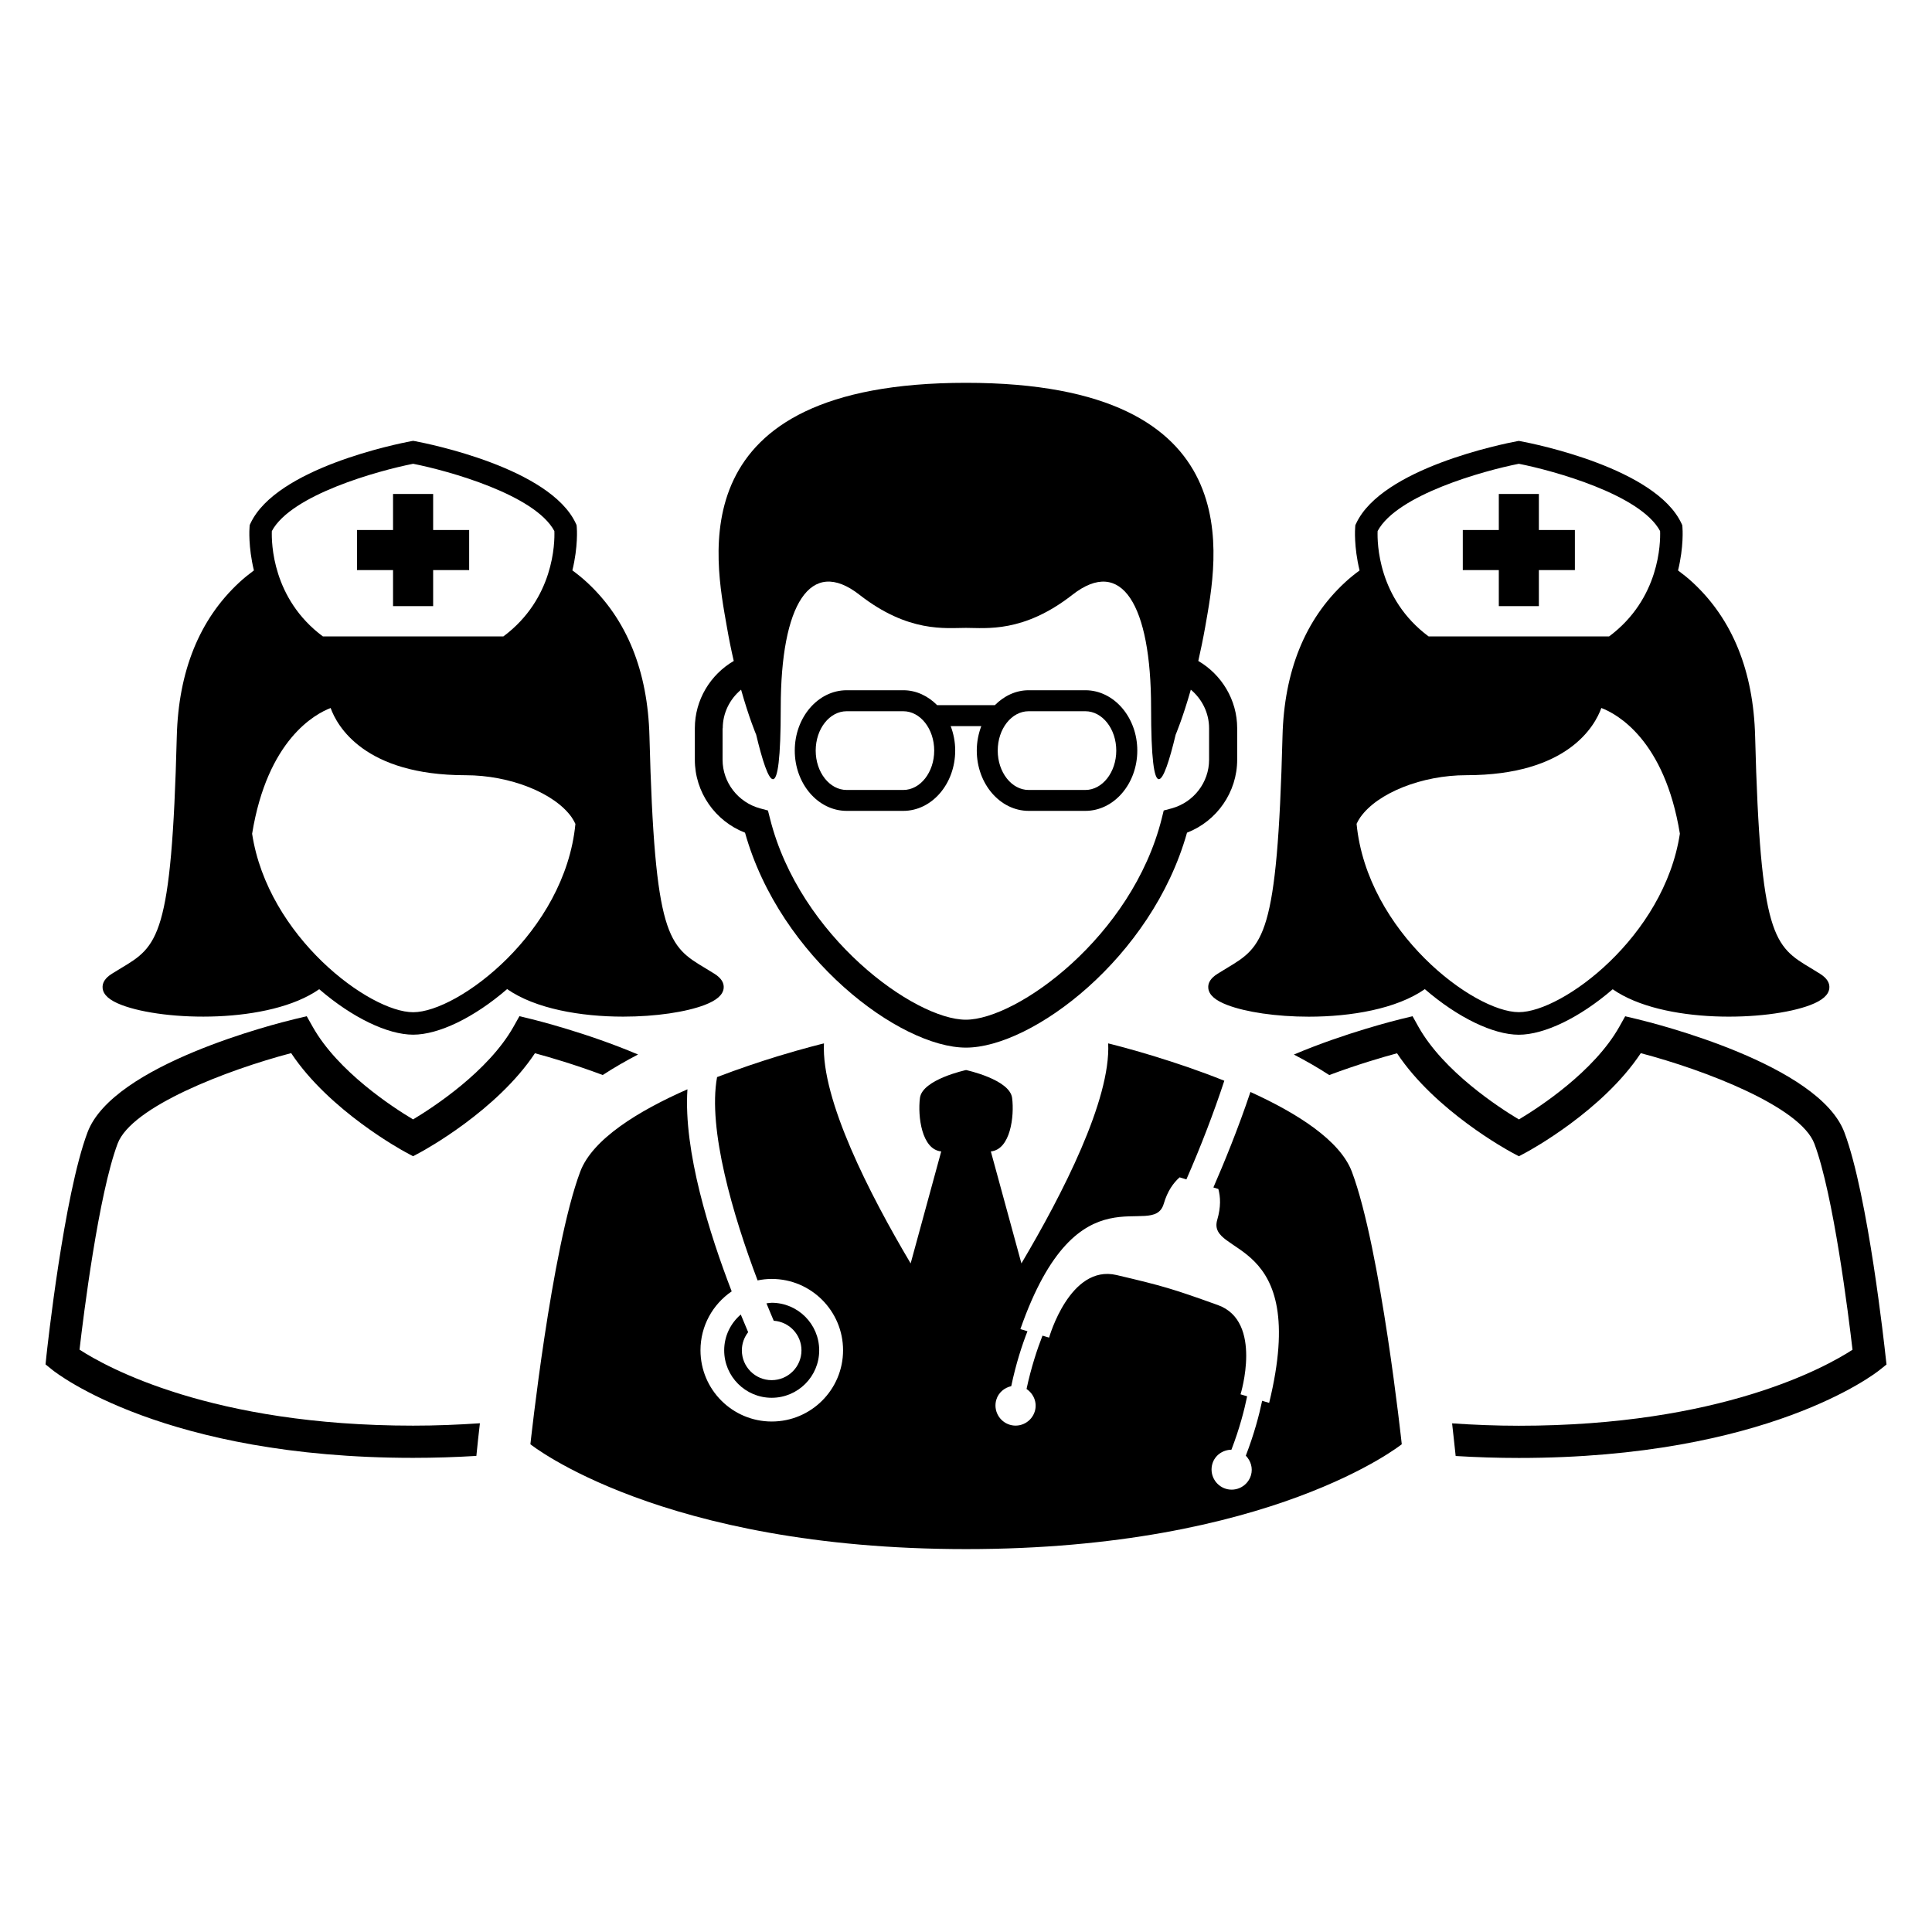
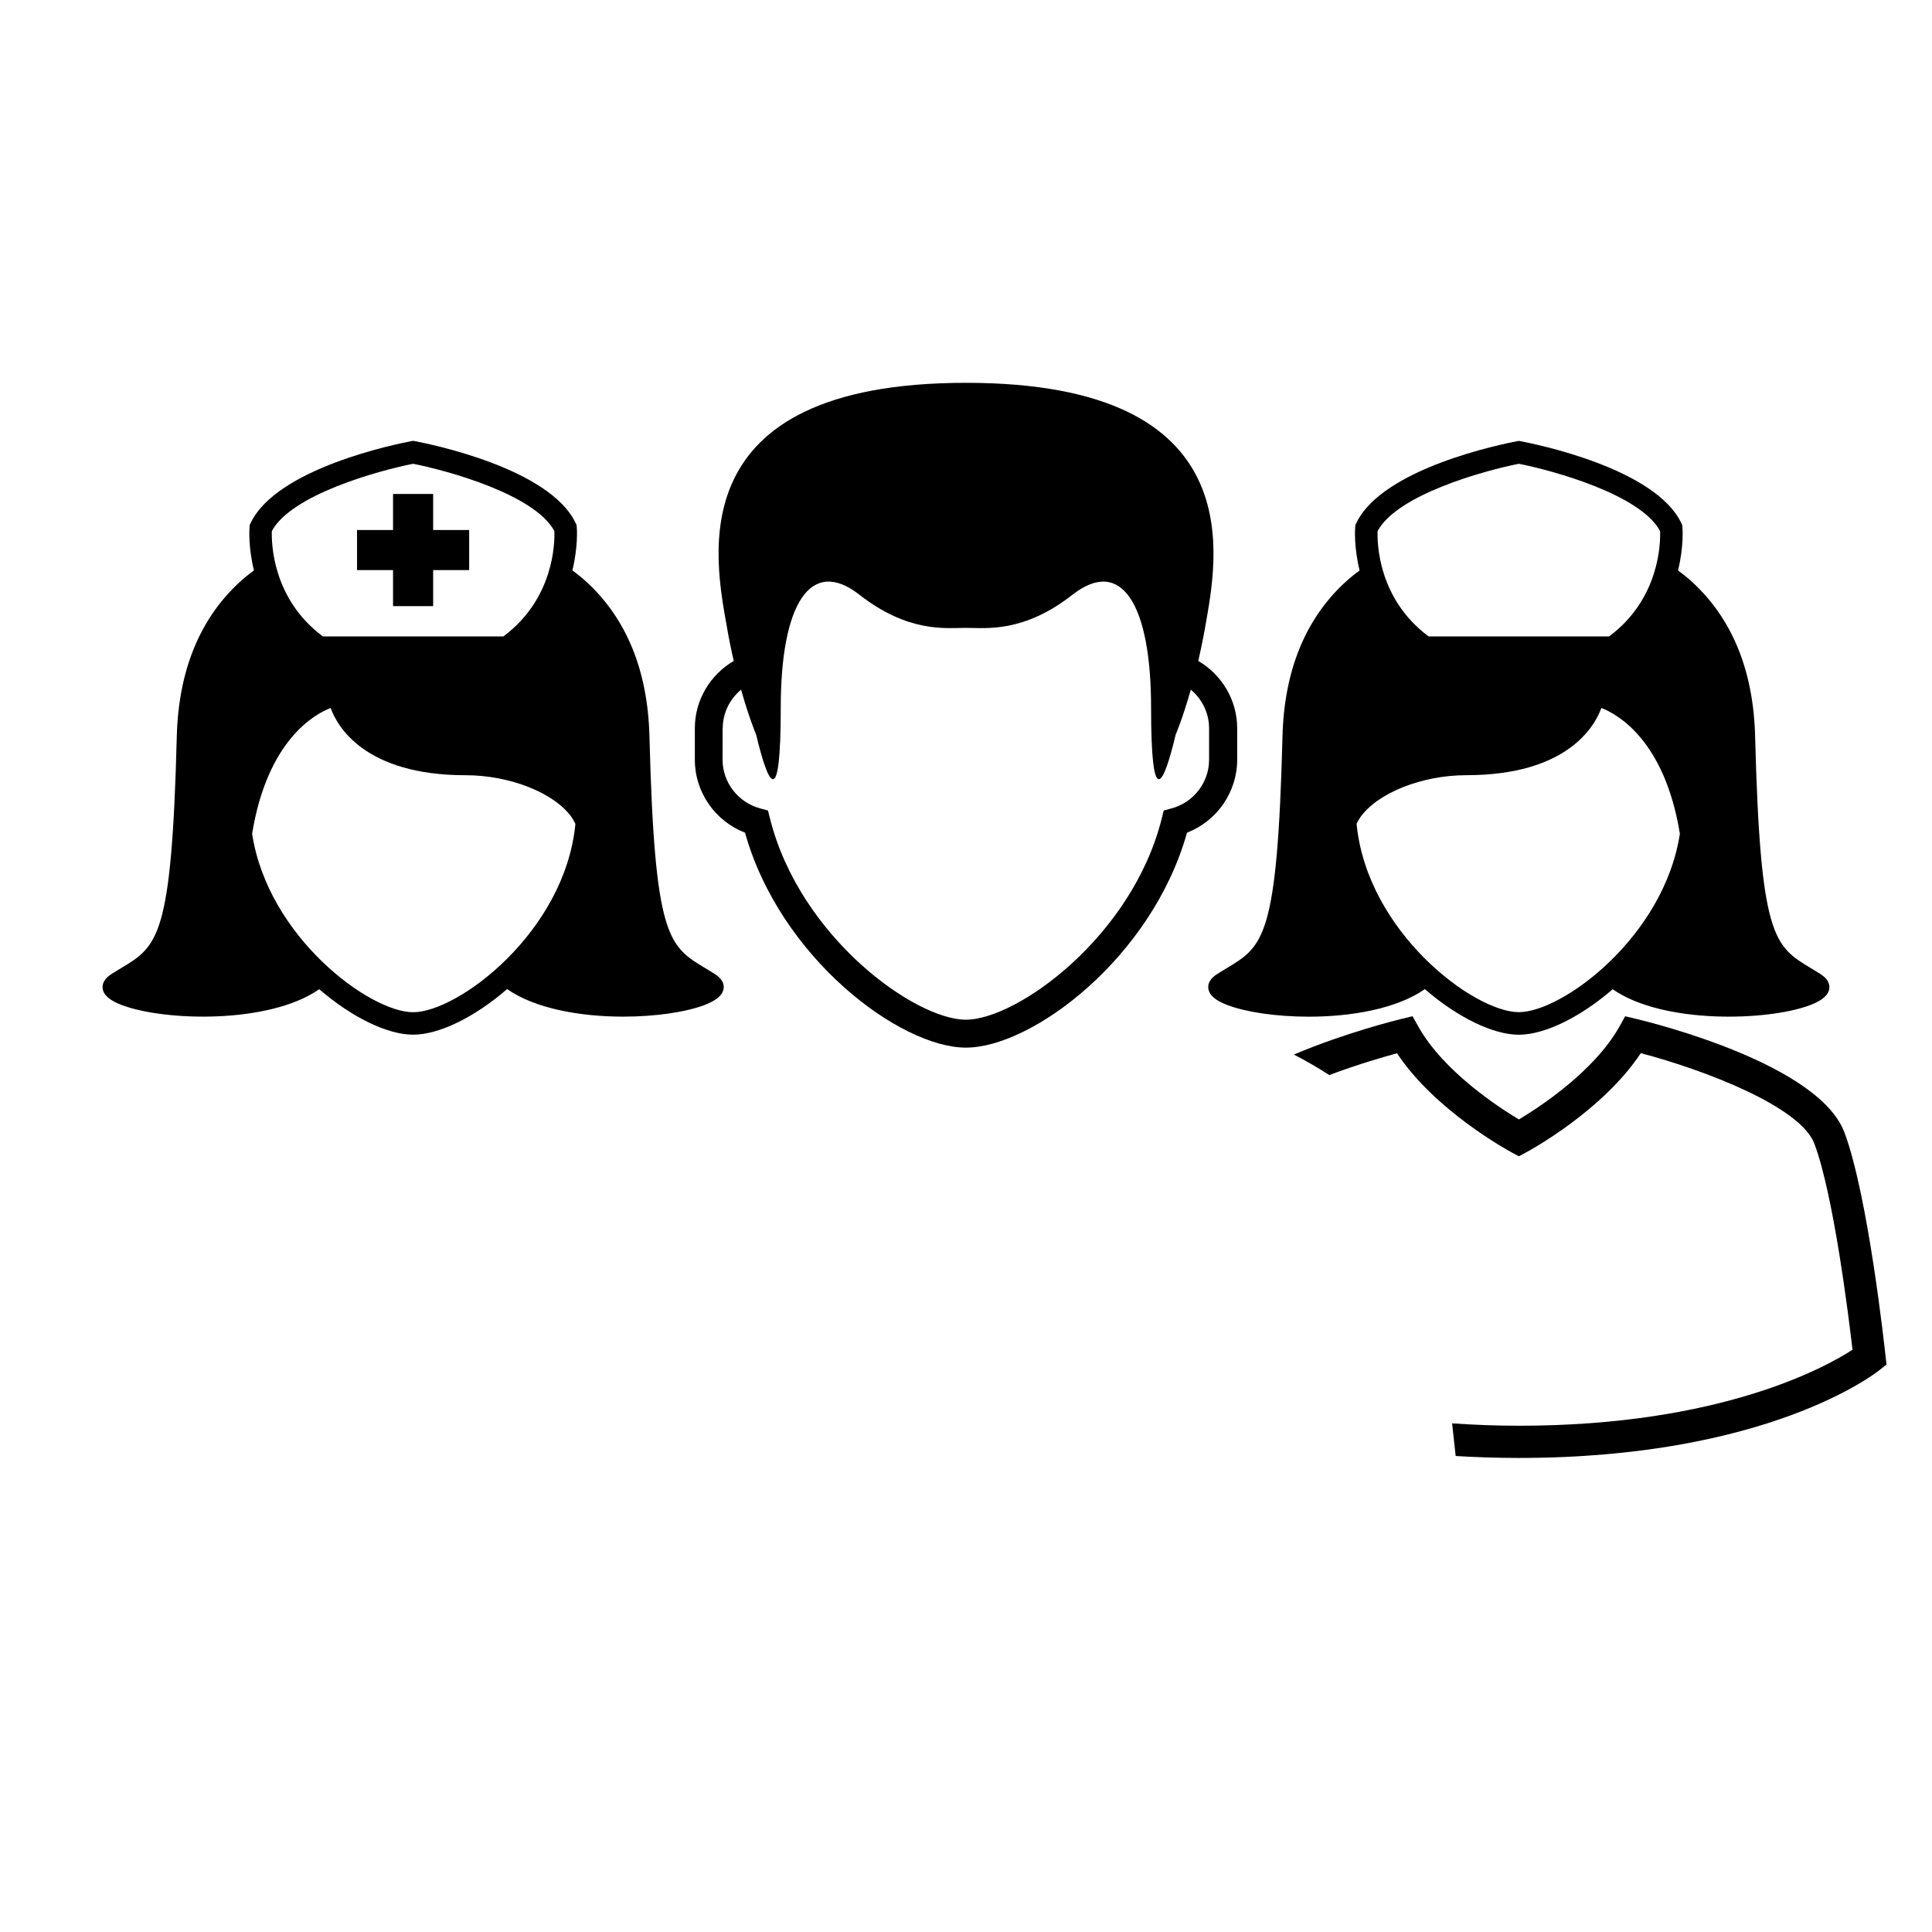
<svg xmlns="http://www.w3.org/2000/svg" fill="#000000" width="800px" height="800px" version="1.1" viewBox="144 144 512 512">
  <g>
    <path d="m341.44 364.67c9.285 33.164 41.047 56.961 58.559 56.961 17.516 0 49.254-23.789 58.57-56.961 7.934-3.07 13.297-10.758 13.297-19.344v-8.336c0-7.527-4.121-14.207-10.305-17.832 0.633-2.797 1.266-5.84 1.848-9.109 3.082-17.742 13.137-64.598-63.402-64.598-76.551 0-66.484 46.855-63.391 64.598 0.562 3.269 1.184 6.312 1.836 9.109-6.195 3.625-10.312 10.305-10.312 17.832v8.336c-0.016 8.586 5.367 16.281 13.301 19.344zm-5.906-27.668c0-4.07 1.875-7.754 4.859-10.234 2.144 7.617 4 11.934 4 11.934 3.262 13.664 6.512 20.184 6.512-7.16s7.832-40.098 20.836-29.941c13.012 10.164 22.891 8.793 28.242 8.793 5.344 0 15.242 1.383 28.242-8.793 13.012-10.145 20.824 2.609 20.824 29.941 0 27.336 3.25 20.812 6.512 7.16 0 0 1.855-4.328 4.019-11.934 2.965 2.481 4.84 6.164 4.84 10.234v8.336c0 5.996-4.078 11.301-9.93 12.891l-2.094 0.562-0.523 2.125c-7.844 31.324-38.367 53.316-51.914 53.316-13.543 0-44.059-22-51.902-53.316l-0.543-2.125-2.086-0.562c-5.848-1.59-9.938-6.887-9.938-12.891l0.004-8.336z" />
-     <path d="m368.38 358.89h14.996c7.598 0 13.762-7.184 13.762-15.984 0-2.301-0.434-4.484-1.195-6.469h8.109c-0.75 1.984-1.195 4.168-1.195 6.469 0 8.812 6.176 15.984 13.762 15.984h15.016c7.586 0 13.762-7.184 13.762-15.984 0-8.801-6.176-15.984-13.762-15.984h-15.016c-3.449 0-6.551 1.52-8.969 3.953h-15.293c-2.422-2.43-5.531-3.953-8.969-3.953h-14.996c-7.606 0-13.77 7.184-13.77 15.984-0.004 8.801 6.16 15.984 13.758 15.984zm48.227-26.406h15.016c4.516 0 8.199 4.672 8.199 10.434 0 5.738-3.684 10.434-8.199 10.434h-15.016c-4.523 0-8.199-4.691-8.199-10.434 0-5.769 3.672-10.434 8.199-10.434zm-48.227 0h14.996c4.523 0 8.199 4.672 8.199 10.434 0 5.738-3.676 10.434-8.199 10.434h-14.996c-4.535 0-8.211-4.691-8.211-10.434 0-5.769 3.676-10.434 8.211-10.434z" />
-     <path d="m340.31 492.36c-2.676 2.312-4.394 5.68-4.394 9.492 0 6.945 5.641 12.574 12.586 12.574 6.945 0 12.594-5.629 12.594-12.574 0-6.945-5.652-12.605-12.594-12.605-0.465 0-0.918 0.109-1.383 0.148 0.66 1.641 1.324 3.16 1.926 4.613 4.109 0.285 7.352 3.684 7.352 7.852 0 4.348-3.527 7.894-7.902 7.894-4.356 0-7.894-3.535-7.894-7.894 0-1.836 0.633-3.477 1.668-4.82-0.594-1.383-1.258-2.961-1.957-4.68z" />
-     <path d="m475.38 433.38c-3.25 9.719-7.062 18.988-9.82 25.309l1.312 0.395c0.574 2.094 0.711 4.75-0.285 8.16-2.934 9.887 24.734 3.555 13.75 48.535l-1.855-0.555c-0.801 3.824-2.133 8.859-4.328 14.543 1.305 1.352 1.926 3.281 1.363 5.188-0.84 2.816-3.805 4.434-6.629 3.598-2.816-0.84-4.426-3.812-3.598-6.629 0.672-2.281 2.777-3.703 5.047-3.734 2.144-5.562 3.418-10.492 4.168-14.156l-1.75-0.523s5.996-19.332-5.965-23.641c-11.973-4.309-14.5-5.059-26.891-7.973-12.379-2.894-17.879 16.586-17.879 16.586l-1.75-0.523c-1.363 3.488-2.984 8.328-4.227 14.137 1.887 1.266 2.875 3.586 2.203 5.887-0.84 2.816-3.793 4.434-6.617 3.598-2.816-0.84-4.434-3.812-3.598-6.629 0.562-1.906 2.144-3.199 3.961-3.606 1.246-5.965 2.875-10.914 4.297-14.551l-1.875-0.574c15.301-43.703 35.051-23.312 37.992-33.211 0.996-3.398 2.578-5.562 4.207-7.004l1.797 0.543c3.785-8.625 7.281-17.73 10.047-26.141-6.609-2.656-13.109-4.82-18.414-6.441l-0.02-0.02c-7.289-2.223-12.34-3.438-12.34-3.438 0.703 14.957-12.121 39.961-22.996 58.305l-8.102-29.676c5.207-0.504 6.254-9.344 5.641-14.156-0.613-4.93-12.211-7.41-12.211-7.41s-11.605 2.481-12.219 7.41c-0.613 4.801 0.445 13.652 5.641 14.156l-8.102 29.676c-10.887-18.344-23.699-43.355-22.977-58.305 0 0-5.066 1.215-12.359 3.438-4.664 1.441-10.203 3.281-15.965 5.492-2.519 13.75 4.219 36.668 10.738 53.879 1.215-0.246 2.461-0.387 3.754-0.387 10.422 0 18.898 8.484 18.898 18.906 0 10.422-8.477 18.879-18.898 18.879s-18.887-8.457-18.887-18.879c0-6.481 3.269-12.199 8.27-15.609-5.867-15.203-12.812-37.172-11.727-53.551-12.941 5.699-25.141 13.148-28.41 21.82-7.644 20.379-13.207 72.242-13.207 72.242s34.586 27.789 115.46 27.789c80.887 0 115.46-27.789 115.46-27.789s-5.562-51.863-13.227-72.242c-3.156-8.316-14.535-15.508-26.883-21.117z" />
    <path d="m176.23 410.33c11.273 4.316 39.098 5.098 52.367-4.18 8.773 7.559 18.148 12.051 24.895 12.051 6.758 0 16.152-4.516 24.902-12.082 7.488 5.234 19.559 7.301 30.742 7.301 8.625 0 16.684-1.215 21.605-3.094 3.211-1.227 4.859-2.688 5.039-4.465 0.137-1.422-0.691-2.707-2.481-3.824-0.82-0.523-1.602-0.988-2.352-1.441-9.801-5.879-13.465-8.07-14.836-61.453-0.445-17.309-5.996-31.027-16.516-40.777-1.266-1.176-2.578-2.223-3.91-3.211 1.531-6.281 1.207-11.055 1.164-11.461l-0.051-0.543-0.219-0.473c-6.856-14.641-38.902-21.062-42.539-21.754l-0.555-0.098-0.555 0.098c-3.637 0.691-35.672 7.113-42.539 21.754l-0.219 0.473-0.039 0.555c-0.039 0.406-0.367 5.176 1.156 11.461-1.332 0.996-2.648 2.035-3.91 3.211-10.512 9.75-16.074 23.473-16.527 40.777-1.363 53.375-5.039 55.578-14.836 61.453-0.742 0.453-1.531 0.918-2.352 1.441-1.777 1.105-2.609 2.402-2.469 3.824 0.172 1.77 1.812 3.231 5.031 4.457zm39.812-125.59c5.148-9.633 28.164-16.004 37.441-17.832 9.277 1.828 32.285 8.188 37.43 17.832 0.117 3.051-0.07 17.918-13.523 27.926h-47.812c-13.465-9.996-13.645-24.906-13.535-27.926zm15.578 46.891c1.68 4.664 8.84 17.812 35.789 17.812 11.727 0 23.551 4.691 28.105 11.172 0.395 0.574 0.691 1.145 0.977 1.73-2.766 28.617-31.078 49.906-43 49.906-11.559 0-38.508-20.004-42.676-47.297 4.062-24.957 16.715-31.762 20.805-33.324z" />
    <path d="m248.16 304.63h10.629v-9.551h9.543v-10.621h-9.543v-9.551h-10.629v9.551h-9.543v10.621h9.543z" />
-     <path d="m221.16 423.09c10.117 15.262 29.43 25.773 30.289 26.238l2.023 1.086 2.016-1.086c0.859-0.465 20.164-10.965 30.277-26.207 3.766 1.008 10.621 3.012 17.969 5.769 2.965-1.938 6.106-3.742 9.355-5.434-13.582-5.777-27.523-9.207-28.301-9.395l-3.133-0.762-1.582 2.816c-6.688 11.836-21.258 21.336-26.602 24.539-5.356-3.191-19.914-12.664-26.602-24.539l-1.582-2.805-3.121 0.742c-4.91 1.184-48.219 12.023-54.973 30.031-6.281 16.703-10.699 57.465-10.887 59.184l-0.238 2.312 1.809 1.461c1.184 0.949 29.773 23.305 95.613 23.305 5.672 0 11.273-0.18 16.754-0.516l0.473-4.562c0.051-0.324 0.207-1.848 0.465-4.09-5.769 0.395-11.668 0.633-17.691 0.633-53.441 0-81.293-15.508-88.414-20.141 1.059-9.168 5.047-41.164 10.098-54.598 3.676-9.797 28.965-19.5 45.984-23.984z" />
    <path d="m466.69 402.05c-1.789 1.105-2.629 2.402-2.481 3.824 0.18 1.777 1.816 3.238 5.039 4.465 4.91 1.875 12.969 3.094 21.605 3.094 11.184 0 23.254-2.066 30.742-7.301 8.762 7.566 18.156 12.082 24.902 12.082s16.121-4.496 24.883-12.051c13.277 9.266 41.094 8.484 52.375 4.18 3.219-1.227 4.859-2.688 5.039-4.465 0.137-1.422-0.691-2.707-2.481-3.824-0.82-0.523-1.602-0.988-2.34-1.441-9.809-5.879-13.473-8.07-14.848-61.453-0.445-17.309-5.996-31.027-16.516-40.777-1.266-1.176-2.59-2.223-3.91-3.211 1.531-6.281 1.207-11.055 1.164-11.461l-0.051-0.543-0.219-0.473c-6.867-14.641-38.902-21.062-42.539-21.754l-0.555-0.098-0.555 0.098c-3.637 0.691-35.672 7.113-42.539 21.754l-0.227 0.473-0.039 0.543c-0.039 0.406-0.367 5.176 1.164 11.461-1.344 0.996-2.656 2.035-3.91 3.211-10.52 9.75-16.082 23.473-16.516 40.777-1.375 53.375-5.039 55.578-14.848 61.453-0.742 0.449-1.523 0.914-2.344 1.438zm42.391-117.31c5.148-9.641 28.152-16.004 37.43-17.832 9.277 1.828 32.285 8.199 37.43 17.832 0.117 3.023-0.059 17.918-13.523 27.926h-47.812c-13.465-9.996-13.641-24.875-13.523-27.926zm-4.594 75.867c4.555-6.481 16.367-11.172 28.105-11.172 26.957 0 34.102-13.148 35.781-17.812 4.102 1.562 16.746 8.379 20.812 33.312-4.168 27.293-31.117 47.297-42.676 47.297-11.914 0-40.227-21.277-43-49.906 0.266-0.574 0.582-1.148 0.977-1.719z" />
-     <path d="m541.2 304.63h10.617v-9.551h9.543v-10.621h-9.543v-9.551h-10.617v9.551h-9.543v10.621h9.543z" />
    <path d="m643.68 503.28c-0.188-1.719-4.602-42.477-10.895-59.184-6.766-18.008-50.055-28.844-54.973-30.031l-3.121-0.742-1.57 2.805c-6.699 11.875-21.258 21.348-26.594 24.539-5.356-3.199-19.945-12.703-26.613-24.539l-1.57-2.816-3.152 0.762c-0.781 0.199-14.719 3.617-28.301 9.395 3.25 1.688 6.402 3.496 9.375 5.434 7.352-2.758 14.207-4.762 17.961-5.769 10.105 15.242 29.418 25.742 30.277 26.207l2.016 1.086 2.016-1.086c0.871-0.465 20.184-10.977 30.289-26.238 17.02 4.477 42.32 14.188 46.004 23.996 5.059 13.434 9.039 45.441 10.105 54.598-7.133 4.633-34.98 20.141-88.422 20.141-6.027 0-11.914-0.238-17.691-0.633 0.246 2.254 0.426 3.766 0.453 4.09l0.492 4.562c5.473 0.336 11.062 0.516 16.746 0.516 65.852 0 94.43-22.363 95.605-23.305l1.828-1.461z" />
  </g>
</svg>